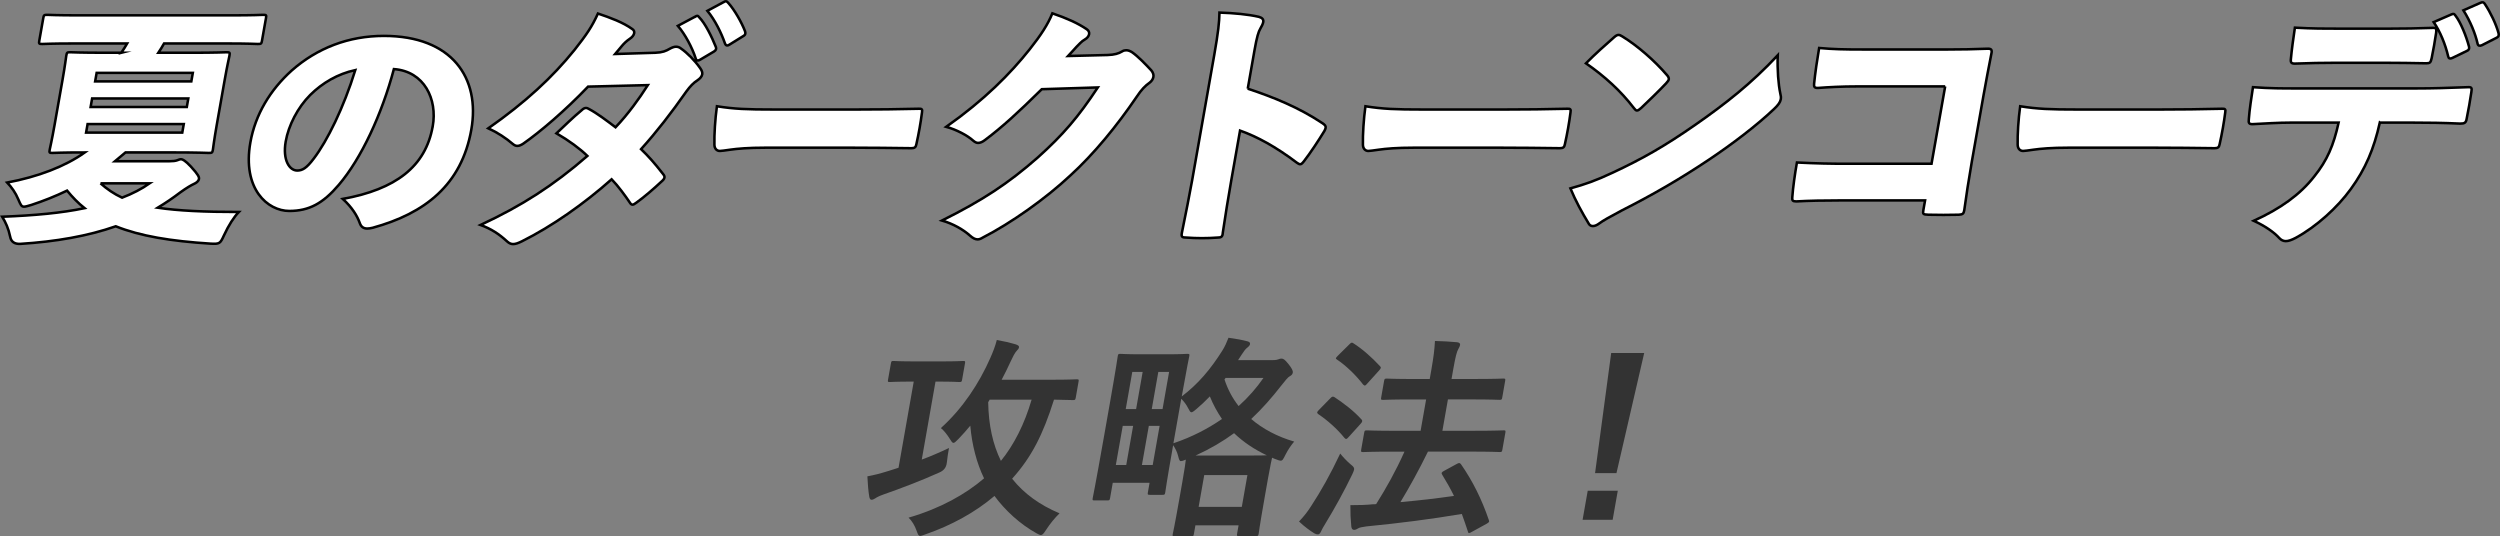
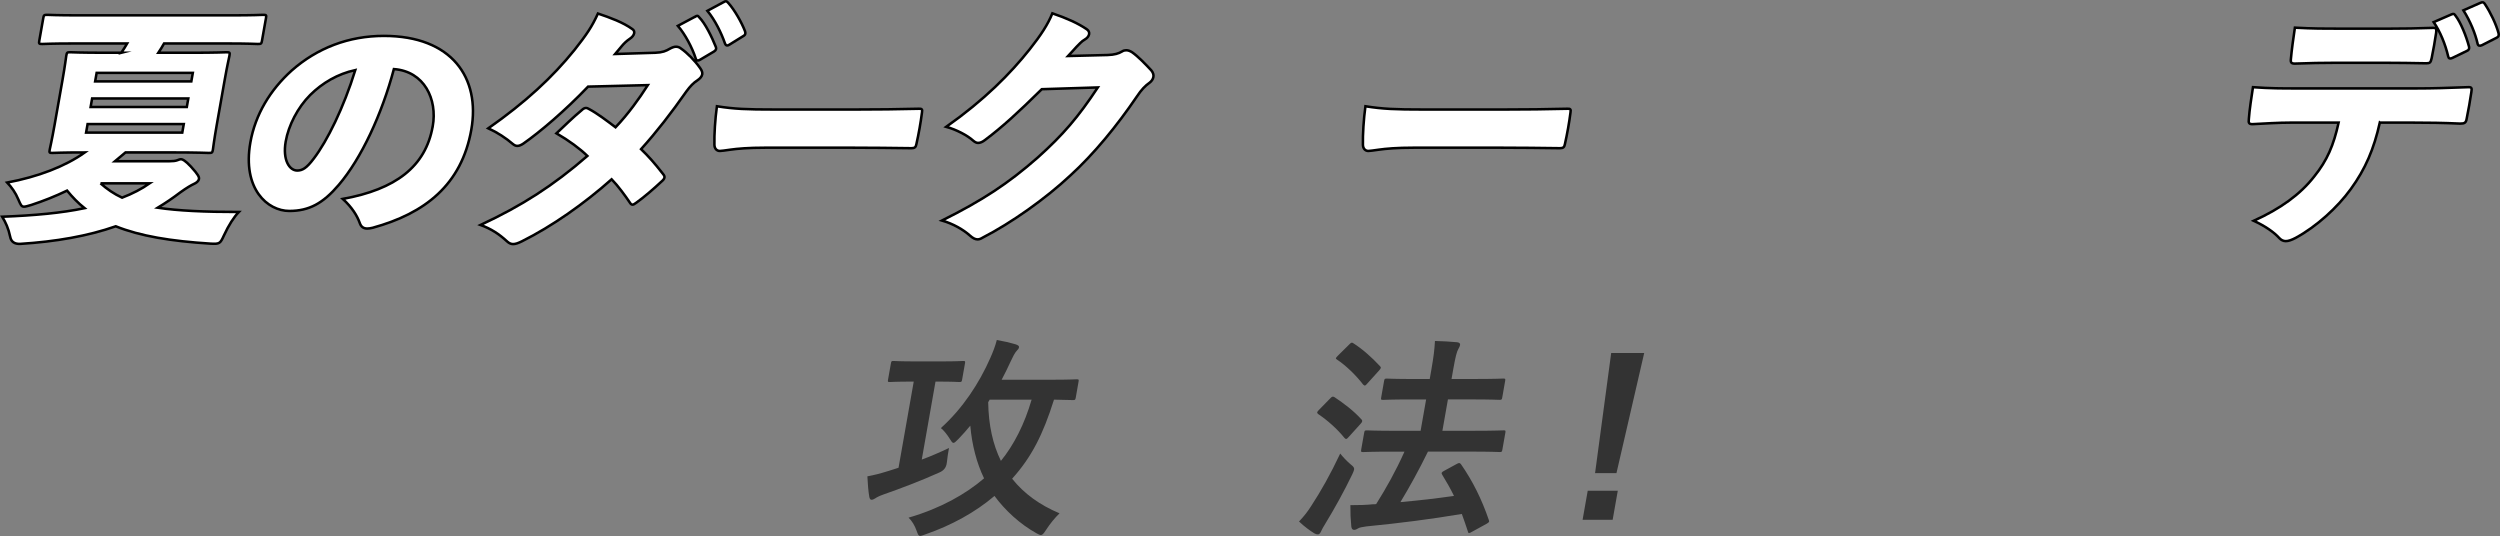
<svg xmlns="http://www.w3.org/2000/svg" id="_レイヤー_2" viewBox="0 0 980.43 210.33">
  <rect x="0" y="0" width="980.43" height="210.33" fill="#808080" stroke="none" />
  <defs>
    <style>.cls-1{fill:#fff;stroke:#000;stroke-miterlimit:10;}.cls-2{fill:#333;stroke-width:0px;}</style>
  </defs>
  <g id="_レイヤー_4">
    <path class="cls-1" d="M47.56,20.69c.8-1.18,1.6-2.36,2.32-3.64h-20.98c-8.67,0-11.75.2-12.34.2-1.28,0-1.36-.1-1.14-1.38l1.55-8.77c.21-1.18.32-1.28,1.6-1.28.59,0,3.61.2,12.27.2h59.97c8.76,0,11.75-.2,12.35-.2,1.28,0,1.36.1,1.15,1.28l-1.55,8.77c-.23,1.28-.34,1.38-1.62,1.38-.59,0-3.51-.2-12.28-.2h-24.52c-.7,1.18-1.42,2.46-2.22,3.64h13.1c9.45,0,12.84-.2,13.62-.2,1.28,0,1.36.1,1.14,1.38-.12.69-.84,3.64-1.88,9.55l-3.11,17.63c-1.06,6.01-1.38,8.96-1.5,9.65-.21,1.18-.32,1.28-1.61,1.28-.79,0-4.1-.2-13.55-.2h-19.11c-1.39,1.18-2.76,2.26-4.15,3.45h21.47c1.18,0,2.28-.1,3.02-.39.53-.2.96-.39,1.45-.39.59,0,1.59.49,3.83,2.86,2.89,3.15,3.31,4.14,3.19,4.83-.17.99-1.07,1.58-1.92,1.97-1.07.49-2.82,1.48-5.42,3.35-2.84,2.17-5.75,4.14-8.84,6.01,7.96,1.18,18.22,1.67,31.81,1.67-1.92,1.97-3.96,5.12-5.87,9.26-1.44,3.15-1.67,3.35-5.28,3.15-15.48-.98-27.55-2.95-37.11-6.8-11.02,3.84-23.51,6.01-37.36,6.89q-3.48.2-4.04-2.76c-.69-3.35-1.77-5.61-3.14-7.88,12.69-.49,23.3-1.48,32.3-3.35-2.59-2.07-4.75-4.33-6.86-6.89-4.52,2.17-9.18,4.04-13.99,5.61-1.35.39-2.29.69-2.88.69-1.08,0-1.34-.79-2.25-2.86-1.11-2.66-2.61-4.73-4.35-6.6,12.02-2.26,22.68-6.3,30.45-11.82-8.76,0-12.05.2-12.74.2-1.18,0-1.26-.1-1.05-1.28.14-.79.84-3.64,1.9-9.65l3.11-17.63c1.04-5.91,1.37-8.86,1.49-9.55.23-1.28.34-1.38,1.52-1.38.69,0,4.1.2,13.56.2h6.5ZM71.48,52.01l.59-3.35h-37.72l-.59,3.35h37.72ZM73.26,41.96l.59-3.35h-37.72l-.59,3.35h37.72ZM75.03,31.92l.59-3.35h-37.72l-.59,3.35h37.72ZM39.42,71.9c2.56,2.27,5.28,4.14,8.46,5.62,4.12-1.58,7.7-3.45,10.84-5.62h-19.3Z" />
    <path class="cls-1" d="M169.71,49.55c1.88-10.64-3.29-21.57-15.24-22.46-4.68,17.63-12.78,35.06-21.6,45.4-6.21,7.29-11.65,10.24-19.43,10.24-8.47,0-18.48-8.57-15.25-26.89,1.93-10.93,7.77-20.58,16.19-28.17,10.03-8.86,22.39-13.59,36.17-13.59,26.79,0,37.85,16.54,34.29,36.74-3.82,21.67-18.21,32.89-38.7,38.51-.82.2-1.53.3-2.12.3-1.38,0-2.36-.59-2.89-2.07-1.05-2.95-3.04-6.21-6.69-9.55,20.65-3.74,32.46-12.61,35.25-28.46ZM121.66,37.24c-4.91,4.92-8.5,11.92-9.61,18.22-1.3,7.39,1.53,11.42,4.49,11.42,1.97,0,3.58-.79,6.54-4.73,5.25-6.89,11.68-19.89,16.26-34.67-6.86,1.48-12.9,5.02-17.67,9.75Z" />
    <path class="cls-1" d="M257,20.69c2.87-.1,4.16-.69,5.69-1.58.88-.49,1.71-.79,2.4-.79s1.34.2,1.95.69c2.54,1.77,5.55,4.83,7.59,7.78.63.89.89,1.67.76,2.36-.16.89-.89,1.67-1.89,2.36-1.44.89-2.88,2.36-4.31,4.33-5.92,8.47-11.66,15.86-17.78,22.65,2.78,2.66,5.33,5.52,8.54,9.65.49.59.71.98.63,1.48s-.47.99-1.17,1.58c-2.72,2.56-6.67,6.01-9.83,8.27-.68.49-1.12.79-1.52.79s-.74-.29-1.04-.79c-1.71-2.56-4.65-6.6-7.15-9.16-10.75,9.55-23.34,18.42-35.21,24.33-1.4.69-2.46,1.08-3.44,1.08-.79,0-1.52-.29-2.29-.99-3.3-3.05-6.4-5.02-10.47-6.5,16.21-7.58,28.41-15.36,41.9-27.08-2.94-2.86-7.21-6.01-12.13-8.86,3.18-2.96,6.3-6.11,9.99-9.16.48-.49,1.03-.79,1.62-.79.3,0,.67.1,1.11.39,3.33,1.77,7.06,4.63,10.45,7.19,4.96-5.22,9.27-11.23,12.67-16.54l-23.44.59c-9.05,9.46-18.9,17.83-25.41,22.36-.89.59-1.63.89-2.32.89s-1.23-.29-1.83-.79c-2.65-2.27-5.92-4.43-9.56-6.11,14.61-10.24,25.21-20.09,33.78-30.73,4.82-6.11,6.82-9.06,9.21-14.28,4.92,1.67,9.83,3.45,13.5,6.11.62.39.81.98.71,1.58-.14.79-.77,1.58-1.66,2.17-1.34.89-2.42,1.97-3.16,2.86-.88,1.08-1.51,1.87-2.62,3.15l15.75-.49ZM272.7,6.51c.33-.2.55-.3.74-.3.3,0,.46.2.78.59,2.34,2.36,4.95,7.68,6.52,11.62.27.69.07,1.28-.71,1.77l-5.5,3.25c-.33.2-.64.29-.84.29-.39,0-.74-.29-.85-.79-1.4-4.33-4.14-9.46-7-12.8l6.85-3.64ZM283.85.8c.33-.2.54-.3.84-.3s.64.3.96.69c2.47,2.76,5.24,7.68,6.52,11.03.13.39.17.69.12.99-.07.39-.32.69-.86.98l-5.42,3.35c-.33.2-.54.3-.84.3-.39,0-.64-.3-.85-.79-1.44-4.14-3.9-9.16-6.9-12.8l6.42-3.45Z" />
    <path class="cls-1" d="M300.06,57.92c-6.6,0-10.9.39-13.73.79-2.12.29-3.34.49-4.03.49-1.18,0-2.11-.89-2.13-2.46-.09-3.94.28-9.95.98-15.07,6.8,1.08,11.69,1.28,22.52,1.28h32.11c9.06,0,15.68-.1,24.38-.3,1.4-.1,1.64.2,1.41,1.48-.48,3.84-1.28,8.37-2.19,12.41-.21,1.18-.67,1.58-1.95,1.58-8.45-.1-15.03-.2-23.21-.2h-34.17Z" />
    <path class="cls-1" d="M434.35,21.58c2.77-.1,4.34-.59,5.66-1.38.56-.39,1.17-.49,1.66-.49.79,0,1.52.29,2.32.79,2.36,1.67,5.11,4.53,7.51,7.09.73.89.97,1.77.83,2.56-.16.89-.69,1.67-1.48,2.27-1.69,1.18-3.24,2.76-4.99,5.42-7.84,11.52-16.76,22.46-26.15,31.02-9.67,9.06-23.18,18.61-34.33,24.33-.78.49-1.4.69-1.99.69-.98,0-1.88-.49-2.99-1.48-2.64-2.36-6.57-4.63-10.97-5.91,15.77-7.88,25.78-14.38,37.55-24.72,10.07-9.06,15.78-15.76,23.56-27.48l-21.98.69c-9.41,9.26-15.41,14.77-22.22,19.89-1.02.79-1.88,1.18-2.77,1.18-.59,0-1.23-.29-1.91-.89-2.29-2.07-6.62-4.33-10.57-5.42,15.07-10.64,25.15-20.88,32.74-30.43,4.44-5.61,7.13-9.75,8.88-14.08,5.76,1.97,10.14,3.94,13.56,6.3.7.49.97,1.18.85,1.87-.14.79-.77,1.58-1.65,2.07-1.3.69-2.43,2.07-3.26,2.86-1.44,1.48-2.34,2.66-3.3,3.64l15.43-.39Z" />
-     <path class="cls-1" d="M489.31,34.77c10.14,3.35,20.07,7.39,29.23,13.49,1.06.69,1.47,1.18,1.34,1.87-.07.39-.24.79-.52,1.28-2.22,3.64-5.45,8.57-7.99,11.82-.63.79-1,1.18-1.49,1.18-.3,0-.75-.2-1.27-.59-8.34-6.3-15.62-10.24-22.3-12.61l-3.47,19.7c-1.27,7.19-2.14,12.71-3.3,20.39-.08,1.58-.62,1.87-2.1,1.87-3.99.3-8.13.3-12.11,0-1.77,0-2.11-.29-1.85-1.77,1.73-8.67,2.96-14.58,4.04-20.68l8.67-49.15c1.58-8.96,1.98-12.9,2.05-16.64,5.77.2,11.2.69,15.46,1.67,1.41.39,1.88,1.08,1.7,2.07-.12.69-.57,1.58-1.14,2.56-.68,1.08-1.38,3.35-2.26,8.37l-2.67,15.17Z" />
    <path class="cls-1" d="M554.39,57.92c-6.6,0-10.9.39-13.73.79-2.12.29-3.34.49-4.03.49-1.18,0-2.11-.89-2.13-2.46-.09-3.94.28-9.95.98-15.07,6.8,1.08,11.69,1.28,22.52,1.28h32.11c9.06,0,15.68-.1,24.38-.3,1.4-.1,1.64.2,1.41,1.48-.48,3.84-1.28,8.37-2.19,12.41-.21,1.18-.67,1.58-1.95,1.58-8.45-.1-15.03-.2-23.21-.2h-34.17Z" />
-     <path class="cls-1" d="M632.33,67.77c11.8-5.51,20.45-10.44,32.35-18.71,12.01-8.37,22.07-16.25,32.5-27.38-.22,5.71.25,11.42,1,14.97.24.89.31,1.58.19,2.27-.21,1.18-.99,2.27-2.65,3.84-6.86,6.5-16.3,13.69-25.57,19.89-11.17,7.48-21.91,13.69-34.14,19.89-5,2.66-7.29,3.94-8.88,5.12-.91.69-1.75.99-2.44.99-.59,0-1.15-.2-1.54-.79-2.75-4.53-5.28-9.16-7.28-13.98,5.69-1.58,9.99-3.05,16.44-6.11ZM653.68,29.36c.57.69.87,1.18.77,1.77-.07.39-.45.89-1.07,1.58-2.79,2.95-7.06,7.09-9.78,9.65-.7.59-1.16.99-1.65.99-.39,0-.72-.39-1.21-.99-5.12-6.7-11.4-12.41-18.77-17.53,3.48-3.54,7.8-7.39,11.06-10.24.7-.59,1.14-.89,1.73-.89.39,0,.85.2,1.47.59,5.96,3.64,12.69,9.55,17.43,15.07Z" />
-     <path class="cls-1" d="M762.85,33.89h-34.67c-5.71,0-11.18.29-15.07.59-1.49.1-1.8-.39-1.67-1.67.38-3.84,1.25-9.85,1.97-13.99,5.62.49,9.45.59,16.93.59h33.58c5.71,0,9.87-.1,15.22-.3,1.79-.1,2.21.3,1.8,2.07-1.04,5.32-2.14,11.03-3.08,16.35l-4.57,25.9c-1.18,6.7-2.27,13.98-2.96,19.01-.24,1.38-.59,1.67-2.18,1.77-3.96.1-8.09.1-11.92,0-2.05-.1-2.23-.2-1.93-1.87l.66-3.74h-33.58c-6.11,0-11.93.1-16.91.39-1.48,0-1.7-.39-1.58-1.67.28-3.84,1.02-9.16,1.81-13.59,7.91.39,13.31.49,19.41.49h33.38l5.35-30.33Z" />
-     <path class="cls-1" d="M811.16,57.92c-6.6,0-10.9.39-13.73.79-2.12.29-3.34.49-4.03.49-1.18,0-2.11-.89-2.13-2.46-.09-3.94.28-9.95.98-15.07,6.8,1.08,11.69,1.28,22.52,1.28h32.11c9.06,0,15.68-.1,24.38-.3,1.4-.1,1.64.2,1.41,1.48-.48,3.84-1.28,8.37-2.19,12.41-.21,1.18-.67,1.58-1.95,1.58-8.45-.1-15.03-.2-23.21-.2h-34.17Z" />
    <path class="cls-1" d="M933.3,48.07c-2.33,10.44-5.67,18.22-11.4,26.1-5.21,7.19-13.42,14.67-21.59,19.11-1.52.79-2.79,1.28-3.87,1.28-.98,0-1.8-.39-2.55-1.18-2.14-2.36-5.57-4.73-10.03-6.79,10.39-4.73,18.15-10.24,23.75-17.43,5.05-6.3,7.55-12.11,9.53-21.08h-18.42c-5.42,0-10.9.39-15.07.59-1.69.1-1.9-.39-1.72-1.97.25-3.64,1.05-8.77,1.62-12.51,6.81.49,11.43.49,17.25.49h46.78c6.89,0,12.15-.2,20.18-.49,1.59-.1,1.72.3,1.43,1.97-.34,2.46-1.27,7.78-1.84,10.44-.28,1.58-.82,1.87-2.59,1.87-6.64-.3-12.34-.39-19.33-.39h-12.11ZM915.38,24.63c-5.32,0-8.98.1-14.92.3-1.89.1-2.21-.3-2.03-1.87.31-3.45.95-8.17,1.56-12.21,7.22.39,11.45.39,17.76.39h18.91c6.4,0,11.15-.1,17.09-.3,1.69-.1,1.82.3,1.64,1.87-.44,3.05-1.13,6.99-1.77,10.04-.39,1.67-.64,1.97-2.12,1.97-5.99-.1-10.5-.2-17.2-.2h-18.91ZM961.47,5.62c.96-.39,1-.1,1.49.49,2.01,2.56,4.21,7.98,5.33,12.21.17.69-.05,1.38-.89,1.67l-5.71,2.76c-.86.39-1.41.2-1.57-.59-1.12-4.83-3.19-9.85-5.7-13.49l7.04-3.05ZM972.8,1.09c.86-.39,1.32-.2,1.77.59,2.1,3.15,4.34,7.78,5.29,11.33.16.79.15,1.38-.92,1.87l-5.62,2.86c-.86.39-1.51.2-1.67-.59-.88-3.94-2.87-8.86-5.57-13.1l6.72-2.96Z" />
    <path class="cls-2" d="M366.88,149.65l-5.39,30.59c3.38-1.26,6.96-2.78,10.68-4.55-.28,1.6-.67,3.79-.86,5.81q-.31,2.7-2.91,3.79c-6.86,3.12-15.75,6.49-21.85,8.6-1.86.67-2.78,1.18-3.25,1.52-.56.34-1.02.59-1.52.59-.42,0-.76-.42-.87-1.18-.38-2.11-.6-5.06-.75-8.01,2.66-.51,4.74-1.01,8.26-2.11l3.96-1.26,5.96-33.79h-.83c-6.06,0-8.08.17-8.58.17-.75,0-.82-.08-.67-.93l1.13-6.4c.15-.84.25-.93.99-.93.5,0,2.46.17,8.52.17h10.21c6.14,0,8.08-.17,8.58-.17.83,0,.9.08.75.93l-1.13,6.4c-.15.84-.25.93-1.08.93-.5,0-2.38-.17-8.52-.17h-.83ZM421.87,155.97c-.15.84-.25.93-1.08.93-.41,0-2.39-.08-7.44-.17-4.33,13.74-8.78,22.5-16.42,31.01,4.69,5.9,10.95,10.37,18.6,13.57-1.79,1.69-3.7,4.05-5.29,6.49-.92,1.43-1.43,2.02-2.02,2.02-.42,0-.95-.25-1.71-.67-6.5-3.62-12.28-8.93-16.5-14.66-7.52,6.41-16.89,11.55-27.14,15.09-.97.34-1.6.59-2.01.59-.66,0-.89-.59-1.39-2.02-.72-2.02-1.81-3.88-3.16-5.14,12.51-3.62,22.47-9.27,29.61-15.42-2.86-5.9-4.75-13.06-5.4-20.65-1.47,1.77-3.03,3.54-4.66,5.23-1.01,1.01-1.51,1.52-1.93,1.52-.5,0-.81-.59-1.46-1.6-1.1-1.77-2.39-3.37-3.49-4.21,8.59-7.75,14.94-17.44,19.35-27.39,1.11-2.53,2.01-4.8,2.59-7.16,2.81.51,5.05,1.01,7.34,1.69,1.02.34,1.46.67,1.37,1.18-.09.5-.41.93-.8,1.26-.91.93-1.72,2.7-2.52,4.38-1.08,2.36-2.24,4.72-3.49,7.08h19.59c6.97,0,9.32-.17,9.82-.17.83,0,.9.08.75.93l-1.11,6.32ZM388.13,156.73l-.59,1.01c.15,9.02,1.82,16.52,4.99,23.01,5.08-6.24,9.26-14.41,12.04-24.02h-16.43Z" />
-     <path class="cls-2" d="M499.23,141.22c1.16,0,1.86-.17,2.22-.34.45-.17.63-.25,1.04-.25.75,0,1.28.25,2.71,2.02,1.43,1.77,1.92,2.78,1.8,3.46-.09.51-.34,1.01-1.17,1.43-.72.34-1.9,1.85-3.18,3.46-3.86,4.97-7.71,9.35-11.97,13.32,4.54,3.88,10.23,6.91,16.86,8.85-1.26,1.52-2.38,3.12-3.4,5.14-.89,1.77-1.16,2.36-1.91,2.36-.33,0-.88-.17-1.74-.51-.55-.17-1.09-.42-1.62-.67-.12.67-.69,2.95-1.62,8.26l-1.32,7.5c-2.04,11.54-2.24,13.65-2.32,14.07-.15.84-.25.93-1.16.93h-6.47c-.91,0-.98-.08-.83-.93l.58-3.29h-16.93l-.59,3.37c-.15.84-.25.93-1.07.93h-6.47c-.83,0-.9-.08-.75-.93.09-.51.63-2.61,2.66-14.16l1.14-6.49c.86-4.89,1.21-7.33,1.33-8.51-.99.42-1.51.59-1.93.59-.58,0-.73-.59-1.12-2.11-.39-1.52-1.07-2.87-1.93-4.13-2.59,14.66-3.03,18.12-3.1,18.54-.15.84-.25.93-1.08.93h-4.9c-.91,0-.98-.08-.83-.93l.67-3.79h-14.44l-1.05,5.98c-.15.84-.25.93-1.08.93h-5.06c-.75,0-.81-.08-.67-.93.1-.59.91-4.21,4.31-23.51l2.44-13.82c2.47-13.99,2.97-17.78,3.06-18.29.15-.84.25-.93.99-.93.58,0,2.46.17,8.19.17h9.88c5.81,0,7.67-.17,8.25-.17.83,0,.9.09.75.93-.09.5-.89,4.13-2.95,15.76,6.42-4.89,11.24-10.54,15.96-18.04.92-1.43,1.76-3.37,2.37-4.97,3.08.42,5.33.84,7.55,1.43.79.25.97.59.89,1.1-.07.42-.5.93-1.07,1.35-.67.51-1.32,1.35-2.23,2.78l-1.37,2.11h13.69ZM441.68,182.35l2.7-15.34h-4.07l-2.71,15.34h4.07ZM441.48,160.43h4.07l2.57-14.58h-4.07l-2.57,14.58ZM452.06,182.35l2.71-15.34h-4.23l-2.71,15.34h4.23ZM454.26,145.85l-2.57,14.58h4.23l2.57-14.58h-4.23ZM460.2,173.83c7.24-2.44,13.54-5.73,19.02-9.52-1.78-2.61-3.42-5.56-4.75-8.85-1.62,1.69-3.42,3.37-5.28,4.97-.98.84-1.55,1.26-1.97,1.26s-.73-.59-1.35-1.77c-.68-1.35-1.63-2.53-2.61-3.54l-3.08,17.44ZM488.9,178.64c4.23,0,6.56,0,7.9-.08-4.83-2.28-9.13-5.14-12.83-8.68-4.38,3.2-9.2,6.07-15.07,8.76h20ZM470.07,198.78h16.93l2.2-12.47h-16.93l-2.2,12.47ZM480.65,148.21l-.44.59c1.24,3.79,3.04,7.25,5.54,10.45,3.85-3.46,7.07-7.16,9.75-11.04h-14.86Z" />
    <path class="cls-2" d="M514.37,198.19c3.64-5.56,7.37-12.14,11.22-20.31.95,1.18,2.48,2.87,4.07,4.21,1.16.93,1.51,1.35,1.37,2.11-.07.42-.34,1.01-.76,1.94-3.26,6.74-6.91,13.31-10.41,19.05-.82,1.35-1.52,2.53-1.82,3.29-.29.67-.69,1.1-1.19,1.1-.42,0-.82-.09-1.42-.42-1.87-1.18-3.85-2.61-5.99-4.64,2.14-2.28,3.32-3.79,4.93-6.32ZM521.69,156.22c.71-.76,1.06-.84,1.73-.42,3.64,2.44,7.38,5.23,10.5,8.68.29.25.33.51.28.76-.04.25-.17.5-.58.93l-4.64,5.14c-.52.59-.81.84-1.06.84s-.38-.17-.67-.42c-2.93-3.62-6.67-6.91-10.3-9.35-.29-.25-.42-.42-.38-.67.04-.25.25-.51.66-.93l4.45-4.55ZM529.15,135.07c.81-.84,1.06-.84,1.65-.42,3.58,2.27,7.24,5.56,10.38,8.93.49.51.53.76-.39,1.77l-4.64,5.14c-.73.84-.91.93-1.55.34-2.76-3.62-6.88-7.59-10.23-9.78-.67-.42-.64-.59.27-1.52l4.52-4.47ZM546.14,177.12c-8.13,0-11.07.17-11.57.17-.83,0-.9-.08-.74-1.01l1.16-6.57c.15-.84.25-.93,1.08-.93.5,0,3.37.17,11.51.17h9.54l2.17-12.3h-5.73c-7.97,0-10.74.17-11.15.17-.83,0-.9-.09-.75-.93l1.14-6.49c.15-.84.25-.93,1.08-.93.42,0,3.12.17,11.09.17h5.73l.65-3.71c.89-5.06,1.22-7.84,1.4-11.21,3.14.08,6.01.25,8.71.5.81.08,1.24.51,1.15,1.01-.1.59-.34,1.01-.71,1.69-.59,1.01-1.1,2.95-1.95,7.75l-.7,3.96h9.05c7.97,0,10.74-.17,11.23-.17.83,0,.9.08.75.93l-1.14,6.49c-.15.84-.25.93-1.08.93-.5,0-3.21-.17-11.17-.17h-9.05l-2.17,12.3h12.45c8.13,0,11.07-.17,11.57-.17.75,0,.81.08.67.93l-1.16,6.57c-.16.93-.26,1.01-1.01,1.01-.5,0-3.37-.17-11.51-.17h-16.68c-3.5,7.16-7.17,13.82-10.8,19.81,7.42-.67,14.11-1.43,21.01-2.44-1.4-2.87-2.99-5.65-4.6-8.26-.45-.76-.32-1.01.78-1.6l4.96-2.7c.92-.5,1.15-.42,1.63.17,4.57,6.57,8.12,13.74,10.86,21.74.27.84.25.93-.86,1.6l-5.7,3.12c-.56.34-.92.51-1.17.51s-.37-.25-.46-.67c-.76-2.28-1.52-4.55-2.36-6.83-12.66,2.11-23.78,3.54-37.46,4.89-1.79.25-2.65.42-3.2.76s-1.02.59-1.6.59c-.66,0-.99-.51-1.09-1.35-.27-2.7-.39-5.31-.36-8.34,3.57,0,6.16-.08,8.77-.34.42,0,.91,0,1.34-.08,3.92-6.24,7.67-12.89,11.1-20.56h-4.65Z" />
    <path class="cls-2" d="M632.44,203.84h-11.79l2.01-11.38h11.79l-2.01,11.38ZM633.92,185.55h-8.38l6.32-47.11h12.95l-10.88,47.11Z" />
  </g>
</svg>